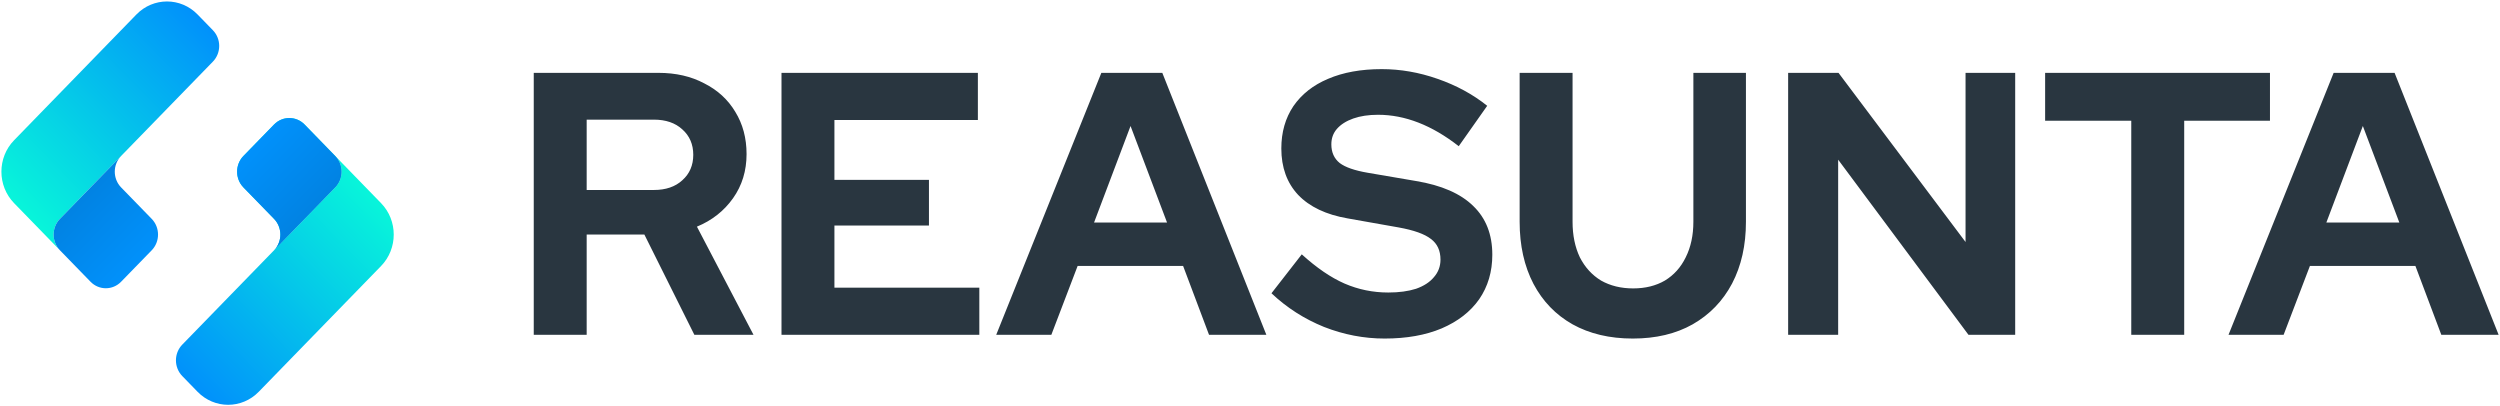
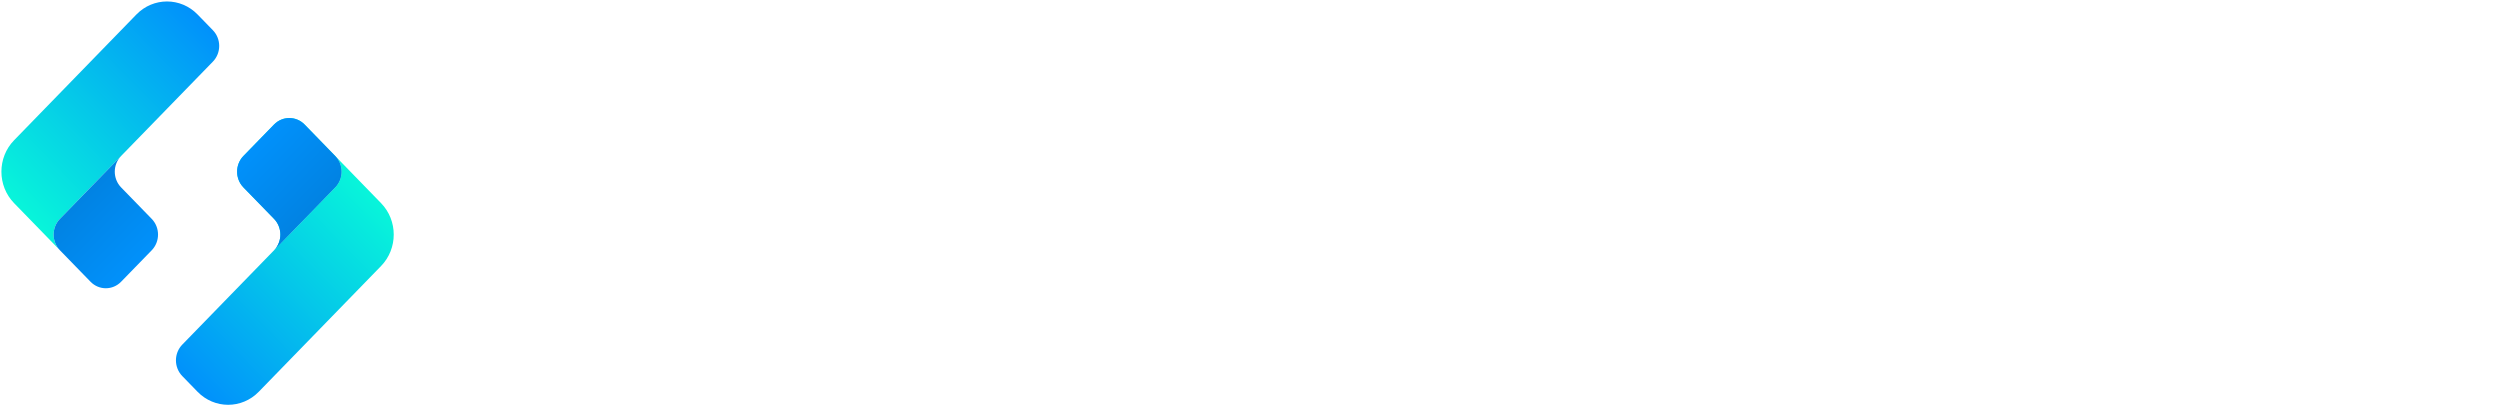
<svg xmlns="http://www.w3.org/2000/svg" width="160" height="26" viewBox="0 0 160 26" fill="none">
  <g clip-path="url(#clip0_518_3953)">
-     <path d="M34.16 21.427V4.663H42.15C43.255 4.663 44.229 4.887 45.07 5.334C45.926 5.765 46.588 6.372 47.056 7.154C47.538 7.936 47.78 8.838 47.78 9.86C47.78 10.93 47.492 11.872 46.915 12.686C46.339 13.5 45.568 14.107 44.603 14.506L48.224 21.427H44.439L41.239 15.009H37.547V21.427H34.16ZM37.547 12.159H41.846C42.609 12.159 43.217 11.952 43.668 11.537C44.135 11.121 44.369 10.579 44.369 9.908C44.369 9.238 44.135 8.695 43.668 8.28C43.217 7.864 42.609 7.657 41.846 7.657H37.547V12.159ZM50.016 21.427V4.663H62.584V7.681H53.403V11.513H59.453V14.434H53.403V18.41H62.677V21.427H50.016ZM63.758 21.427L70.486 4.663H74.388L81.046 21.427H77.378L75.719 17.021H68.968L67.286 21.427H63.758ZM70.019 14.243H74.691L72.355 8.064L70.019 14.243ZM88.616 21.667C87.293 21.667 86 21.419 84.738 20.924C83.477 20.414 82.356 19.695 81.374 18.769L83.313 16.278C84.263 17.141 85.174 17.763 86.047 18.146C86.934 18.53 87.869 18.721 88.85 18.721C89.535 18.721 90.127 18.641 90.625 18.482C91.124 18.306 91.505 18.059 91.77 17.739C92.05 17.42 92.191 17.045 92.191 16.614C92.191 16.039 91.988 15.6 91.583 15.296C91.178 14.977 90.485 14.73 89.504 14.554L86.257 13.979C84.871 13.74 83.812 13.237 83.08 12.471C82.363 11.704 82.005 10.714 82.005 9.501C82.005 8.463 82.262 7.561 82.776 6.795C83.305 6.028 84.045 5.446 84.995 5.046C85.961 4.631 87.106 4.424 88.429 4.424C89.629 4.424 90.82 4.631 92.004 5.046C93.203 5.462 94.262 6.036 95.181 6.771L93.359 9.357C91.645 8.016 89.924 7.346 88.196 7.346C87.588 7.346 87.059 7.425 86.607 7.585C86.156 7.745 85.805 7.968 85.556 8.256C85.322 8.527 85.206 8.854 85.206 9.238C85.206 9.748 85.385 10.148 85.743 10.435C86.101 10.706 86.701 10.914 87.542 11.058L90.625 11.585C92.261 11.856 93.483 12.391 94.293 13.189C95.103 13.971 95.508 15.009 95.508 16.302C95.508 17.388 95.228 18.338 94.667 19.152C94.106 19.951 93.304 20.573 92.261 21.02C91.233 21.451 90.018 21.667 88.616 21.667ZM104.499 21.667C103.019 21.667 101.734 21.363 100.644 20.757C99.569 20.15 98.736 19.288 98.144 18.17C97.552 17.037 97.257 15.712 97.257 14.195V4.663H100.644V14.195C100.644 15.057 100.8 15.815 101.111 16.47C101.438 17.109 101.89 17.604 102.466 17.955C103.058 18.29 103.743 18.458 104.522 18.458C105.301 18.458 105.978 18.29 106.554 17.955C107.131 17.604 107.574 17.109 107.886 16.47C108.213 15.815 108.376 15.057 108.376 14.195V4.663H111.74V14.195C111.74 15.696 111.445 17.013 110.853 18.146C110.261 19.264 109.42 20.134 108.33 20.757C107.255 21.363 105.978 21.667 104.499 21.667ZM114.441 21.427V4.663H117.665L125.795 15.488V4.663H128.972V21.427H125.982L117.642 10.219V21.427H114.441ZM136.401 21.427V7.729H130.888V4.663H145.278V7.729H139.789V21.427H136.401ZM142.625 21.427L149.353 4.663H153.254L159.912 21.427H156.244L154.586 17.021H147.834L146.152 21.427H142.625ZM148.886 14.243H153.558L151.222 8.064L148.886 14.243Z" fill="#293640" />
    <path d="M12.645 0.927C11.564 -0.184 9.811 -0.184 8.73 0.927L0.901 8.976C-0.18 10.087 -0.18 11.889 0.901 13.001L3.837 16.019C3.296 15.463 3.296 14.562 3.837 14.007L4.815 13.001L7.751 9.982L13.623 3.946C14.164 3.39 14.164 2.489 13.623 1.933L12.645 0.927Z" fill="url(#paint0_linear_518_3953)" />
    <path d="M5.794 18.031C6.335 18.587 7.211 18.587 7.751 18.031L9.709 16.019C10.249 15.463 10.249 14.562 9.709 14.007L7.751 11.994C7.211 11.439 7.211 10.538 7.751 9.982L4.815 13.001L3.837 14.007C3.296 14.562 3.296 15.463 3.837 16.019L4.815 17.025L5.794 18.031Z" fill="url(#paint1_linear_518_3953)" />
    <path d="M12.644 25.074C13.725 26.185 15.478 26.185 16.559 25.074L24.388 17.025C25.469 15.914 25.469 14.112 24.388 13.001L21.452 9.982C21.993 10.538 21.993 11.439 21.452 11.994L20.474 13.001L17.538 16.019L11.666 22.055C11.125 22.611 11.125 23.512 11.666 24.068L12.644 25.074Z" fill="url(#paint2_linear_518_3953)" />
    <path d="M19.495 7.97C18.954 7.414 18.078 7.414 17.538 7.97L15.58 9.982C15.04 10.538 15.04 11.439 15.58 11.994L17.538 14.007C18.078 14.562 18.078 15.463 17.538 16.019L20.474 13.001L21.452 11.994C21.993 11.439 21.993 10.538 21.452 9.982L20.474 8.976L19.495 7.97Z" fill="url(#paint3_linear_518_3953)" />
    <path d="M19.495 7.97C18.954 7.414 18.078 7.414 17.538 7.97L15.58 9.982C15.04 10.538 15.04 11.439 15.58 11.994L17.538 14.007C18.078 14.562 18.078 15.463 17.538 16.019L20.474 13.001L21.452 11.994C21.993 11.439 21.993 10.538 21.452 9.982L20.474 8.976L19.495 7.97Z" fill="url(#paint4_linear_518_3953)" />
  </g>
  <defs>
    <linearGradient id="paint0_linear_518_3953" x1="13.586" y1="1.902" x2="1.55" y2="13.721" gradientUnits="userSpaceOnUse">
      <stop stop-color="#0191FB" />
      <stop offset="1" stop-color="#08F5DA" />
    </linearGradient>
    <linearGradient id="paint1_linear_518_3953" x1="4.815" y1="4.952" x2="12.861" y2="12.778" gradientUnits="userSpaceOnUse">
      <stop stop-color="#0074CA" />
      <stop offset="1" stop-color="#0191FB" />
    </linearGradient>
    <linearGradient id="paint2_linear_518_3953" x1="11.703" y1="24.099" x2="23.739" y2="12.28" gradientUnits="userSpaceOnUse">
      <stop stop-color="#0191FB" />
      <stop offset="1" stop-color="#08F5DA" />
    </linearGradient>
    <linearGradient id="paint3_linear_518_3953" x1="11.703" y1="24.099" x2="23.739" y2="12.28" gradientUnits="userSpaceOnUse">
      <stop stop-color="#0191FB" />
      <stop offset="1" stop-color="#08F5DA" />
    </linearGradient>
    <linearGradient id="paint4_linear_518_3953" x1="20.474" y1="21.049" x2="12.428" y2="13.223" gradientUnits="userSpaceOnUse">
      <stop stop-color="#0074CA" />
      <stop offset="1" stop-color="#0191FB" />
    </linearGradient>
    <clipPath id="clip0_518_3953">
      <rect width="160" height="26" fill="white" />
    </clipPath>
  </defs>
</svg>